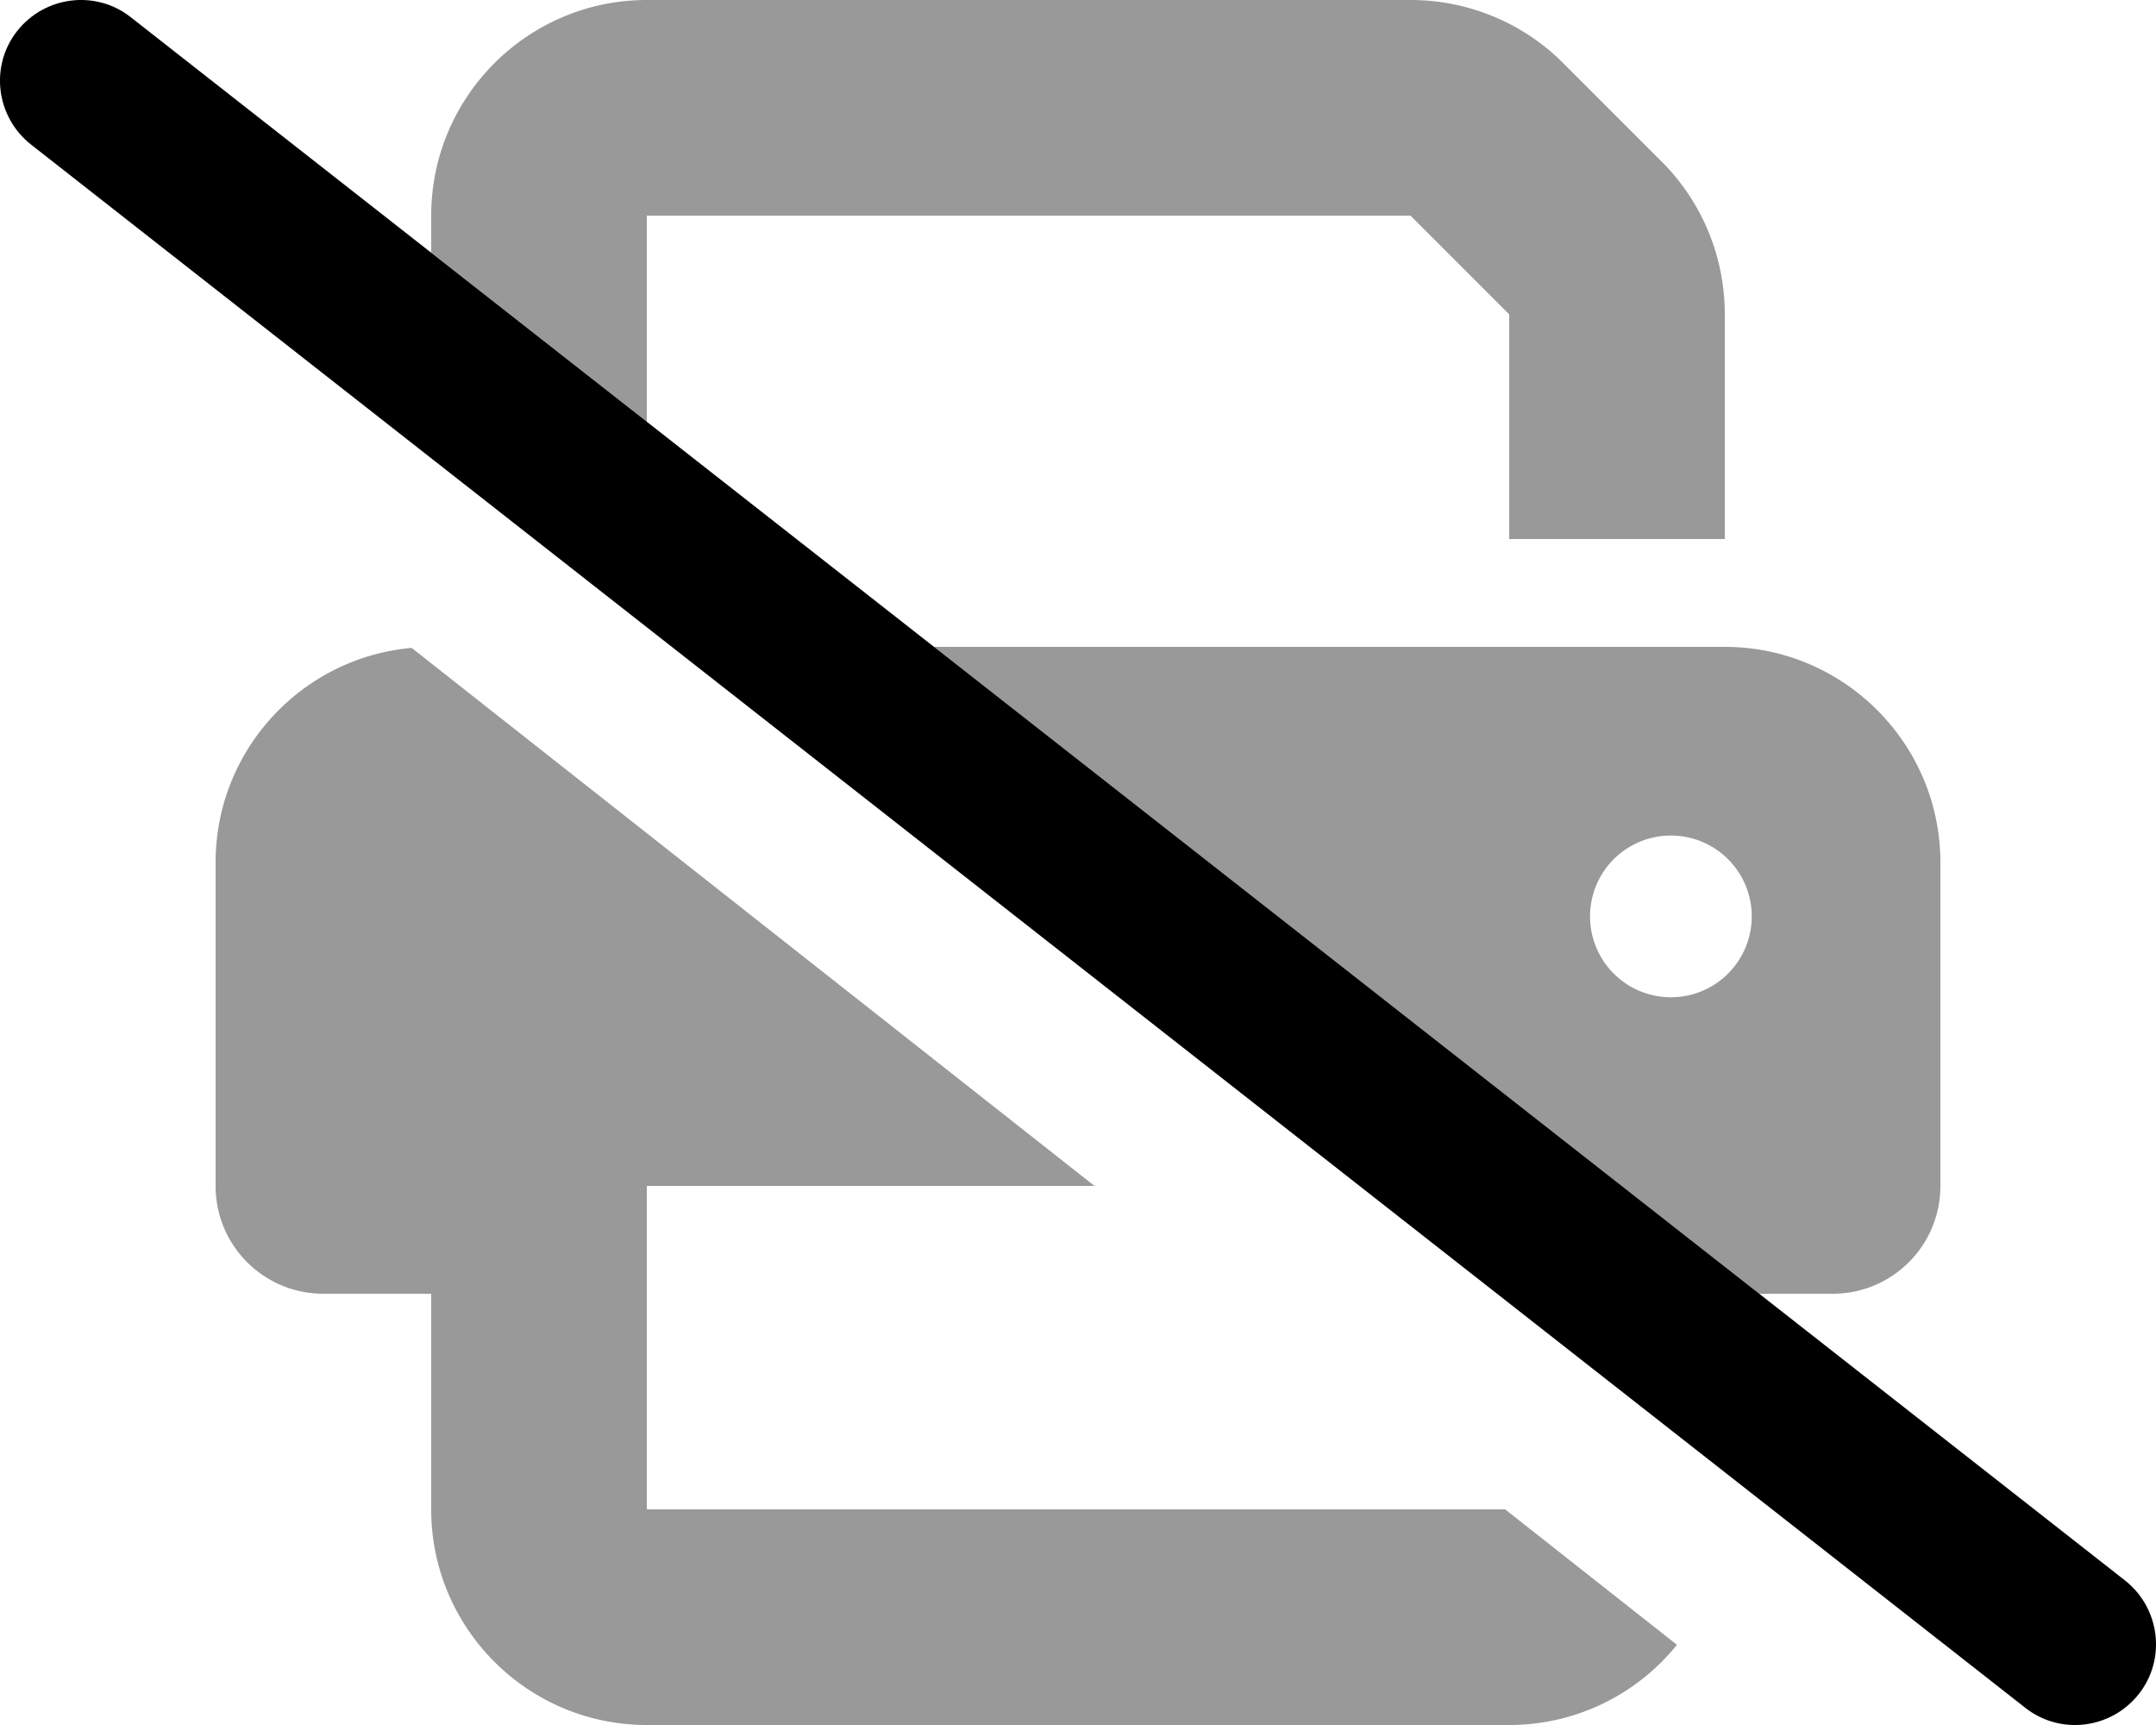
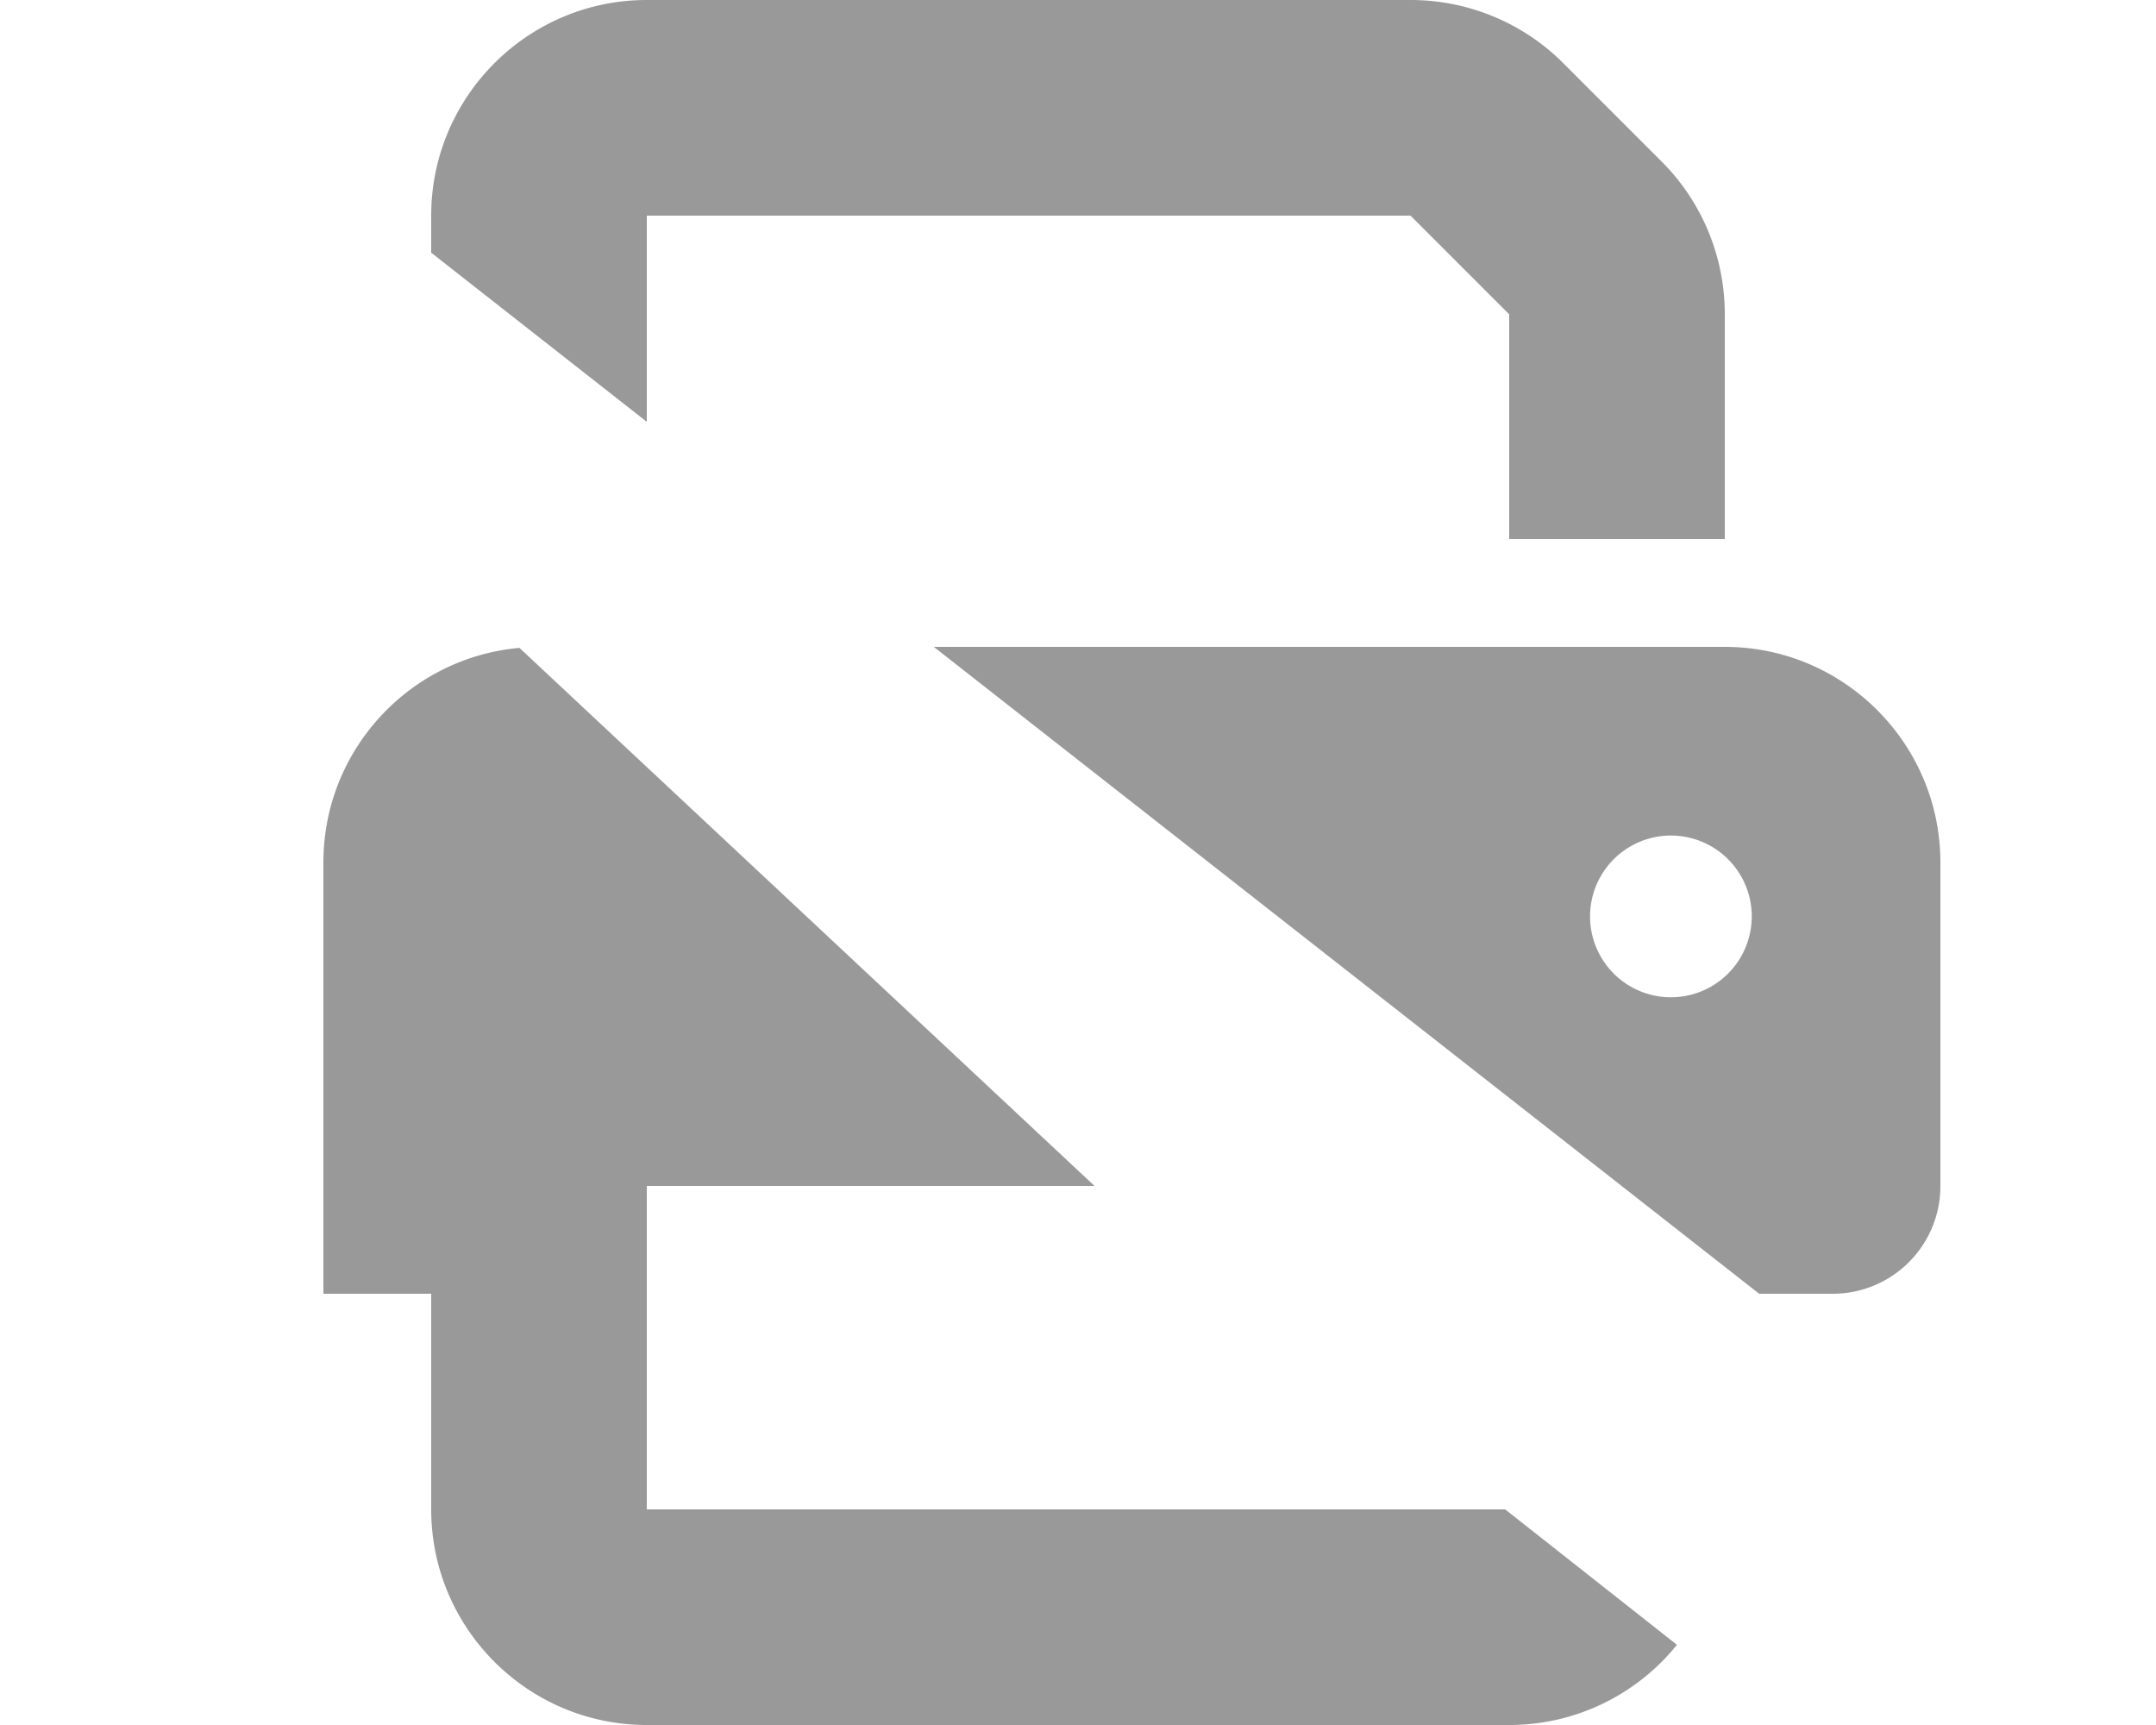
<svg xmlns="http://www.w3.org/2000/svg" viewBox="0 0 640 512">
  <defs>
    <style>.fa-secondary{opacity:.4}</style>
  </defs>
-   <path class="fa-secondary" d="M446.8 448l51 40.2C486.1 502.7 468.1 512 448 512H192c-35.3 0-64-28.7-64-64V384H96c-17.7 0-32-14.3-32-32V256c0-33.4 25.6-60.8 58.2-63.7L324.9 352H192v16 16 64H446.8zM544 384H522.2l-245-192H512c35.3 0 64 28.7 64 64v96c0 17.7-14.3 32-32 32zM192 64v61.2L128 75V64c0-35.3 28.7-64 64-64H418.7c17 0 33.3 6.7 45.3 18.7L493.3 48c12 12 18.7 28.3 18.7 45.3V160H448V93.3L418.7 64H192zM520 272a24 24 0 1 0 -48 0 24 24 0 1 0 48 0z" />
-   <path class="fa-primary" d="M5.1 9.2C13.3-1.2 28.4-3.1 38.8 5.1l592 464c10.4 8.2 12.3 23.3 4.1 33.7s-23.3 12.3-33.7 4.1L9.2 42.9C-1.2 34.7-3.1 19.6 5.1 9.2z" />
+   <path class="fa-secondary" d="M446.8 448l51 40.2C486.1 502.7 468.1 512 448 512H192c-35.3 0-64-28.7-64-64V384H96V256c0-33.4 25.6-60.8 58.2-63.7L324.9 352H192v16 16 64H446.8zM544 384H522.2l-245-192H512c35.3 0 64 28.7 64 64v96c0 17.7-14.3 32-32 32zM192 64v61.2L128 75V64c0-35.3 28.7-64 64-64H418.7c17 0 33.3 6.7 45.3 18.7L493.3 48c12 12 18.7 28.3 18.7 45.3V160H448V93.3L418.7 64H192zM520 272a24 24 0 1 0 -48 0 24 24 0 1 0 48 0z" />
</svg>